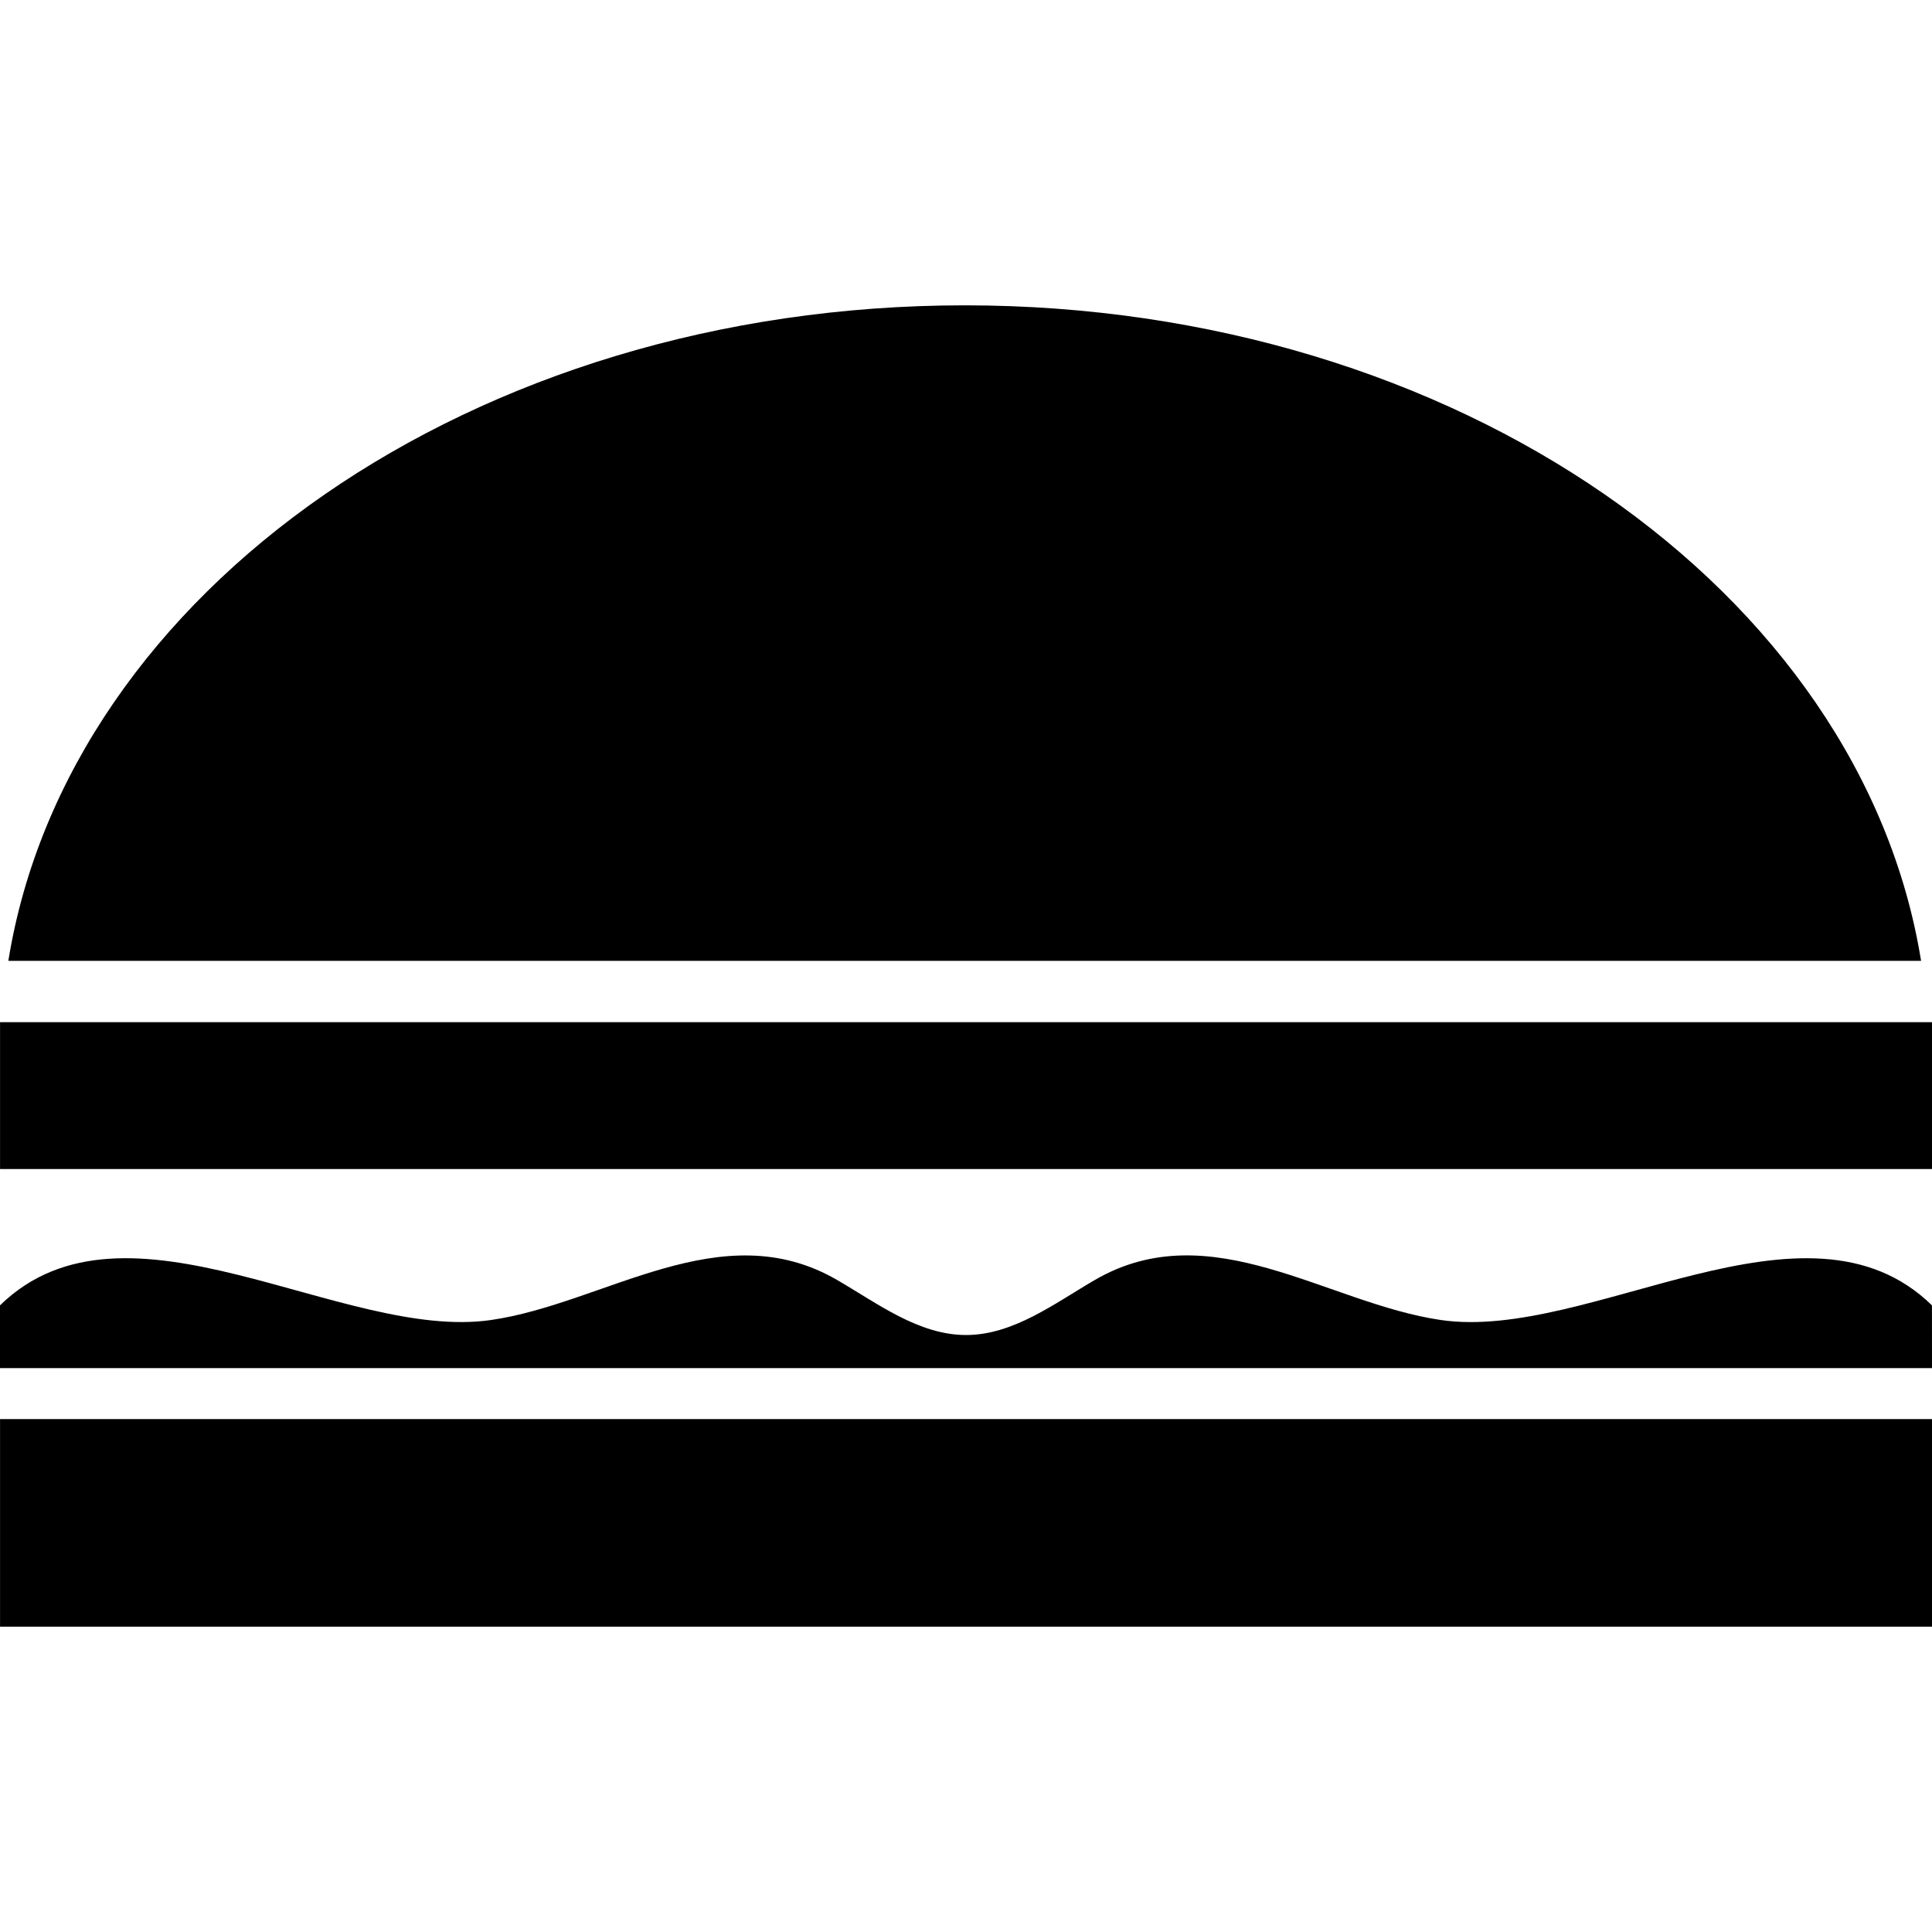
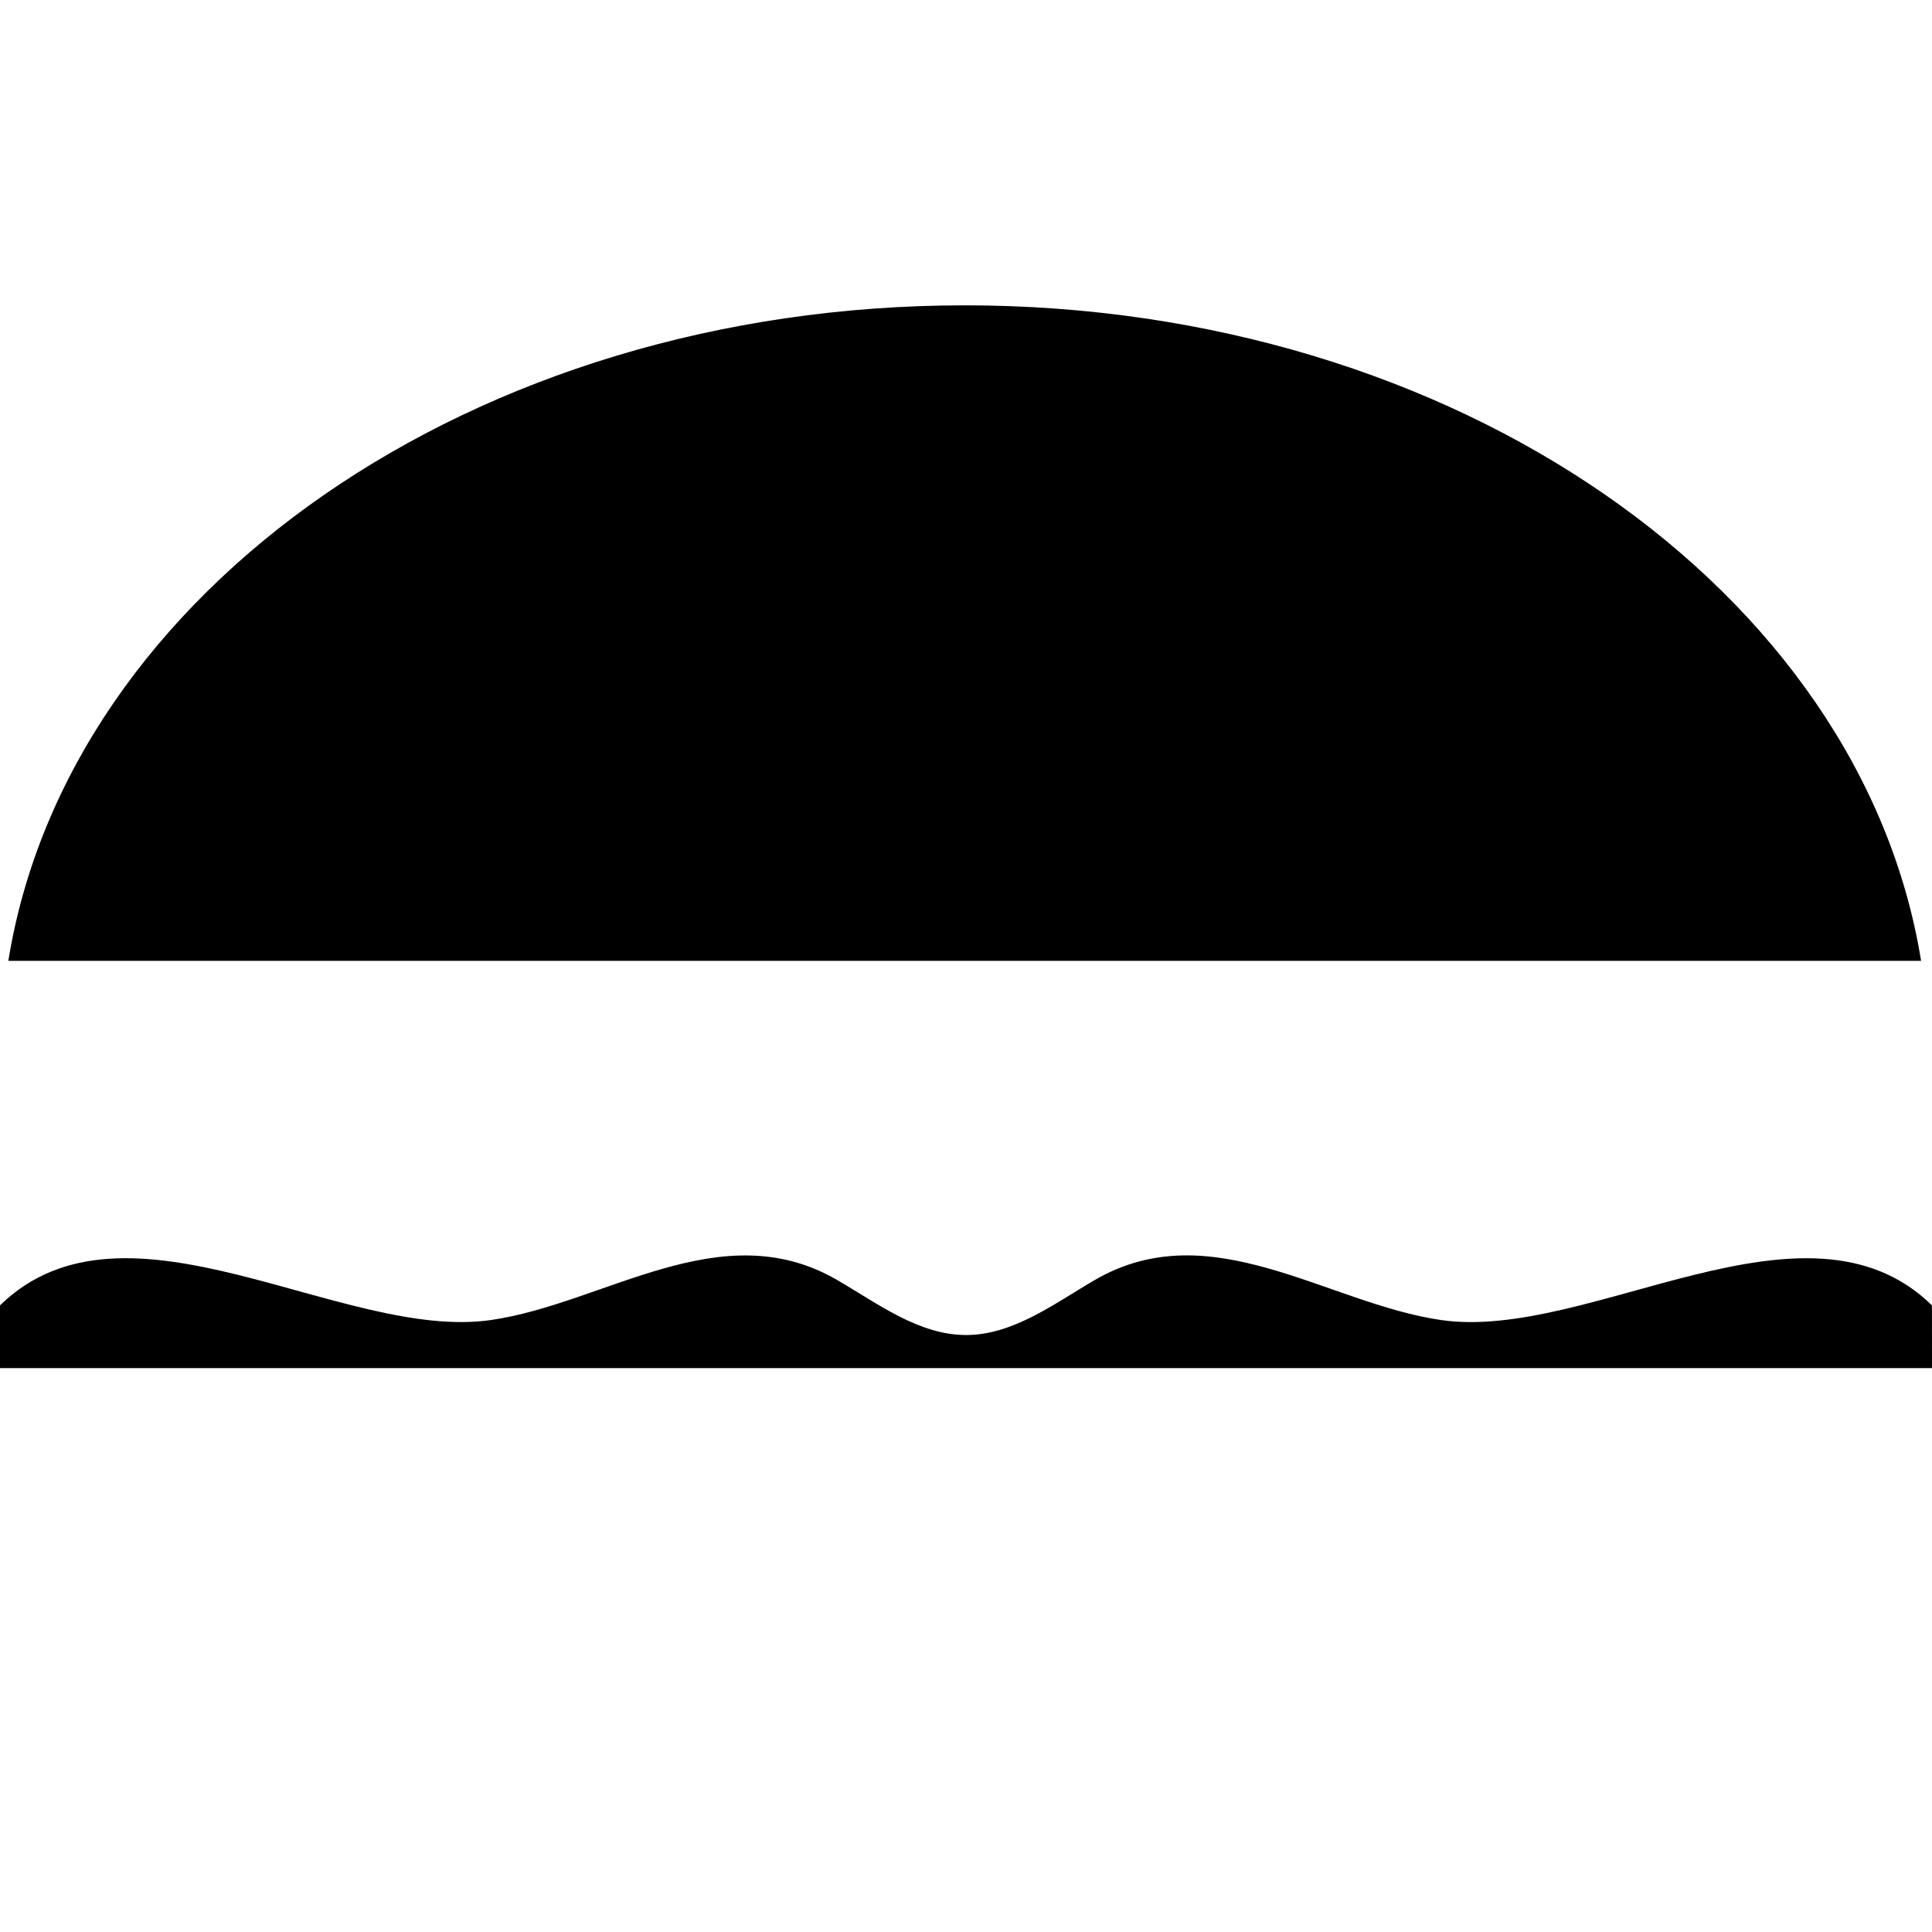
<svg xmlns="http://www.w3.org/2000/svg" fill="#000000" version="1.1" id="Capa_1" viewBox="0 0 41.939 41.939" xml:space="preserve">
  <g>
    <g>
-       <rect x="0.001" y="22.189" width="41.938" height="3.188" />
-       <rect x="0.001" y="30.805" width="41.938" height="4.506" />
      <path d="M41.938,28.336c-2.735-2.672-7.434,0.791-10.662,0.318c-2.473-0.361-4.991-2.33-7.506-0.871    c-0.881,0.512-1.772,1.197-2.8,1.197c-1.029,0-1.924-0.688-2.802-1.197c-2.516-1.457-5.034,0.512-7.507,0.871    C7.432,29.125,2.738,25.664,0,28.336v1.362h41.939L41.938,28.336L41.938,28.336z" />
      <path d="M20.942,6.628c-10.675,0-19.466,6.21-20.761,14.23h41.521C40.407,12.838,31.615,6.628,20.942,6.628z" />
    </g>
  </g>
</svg>